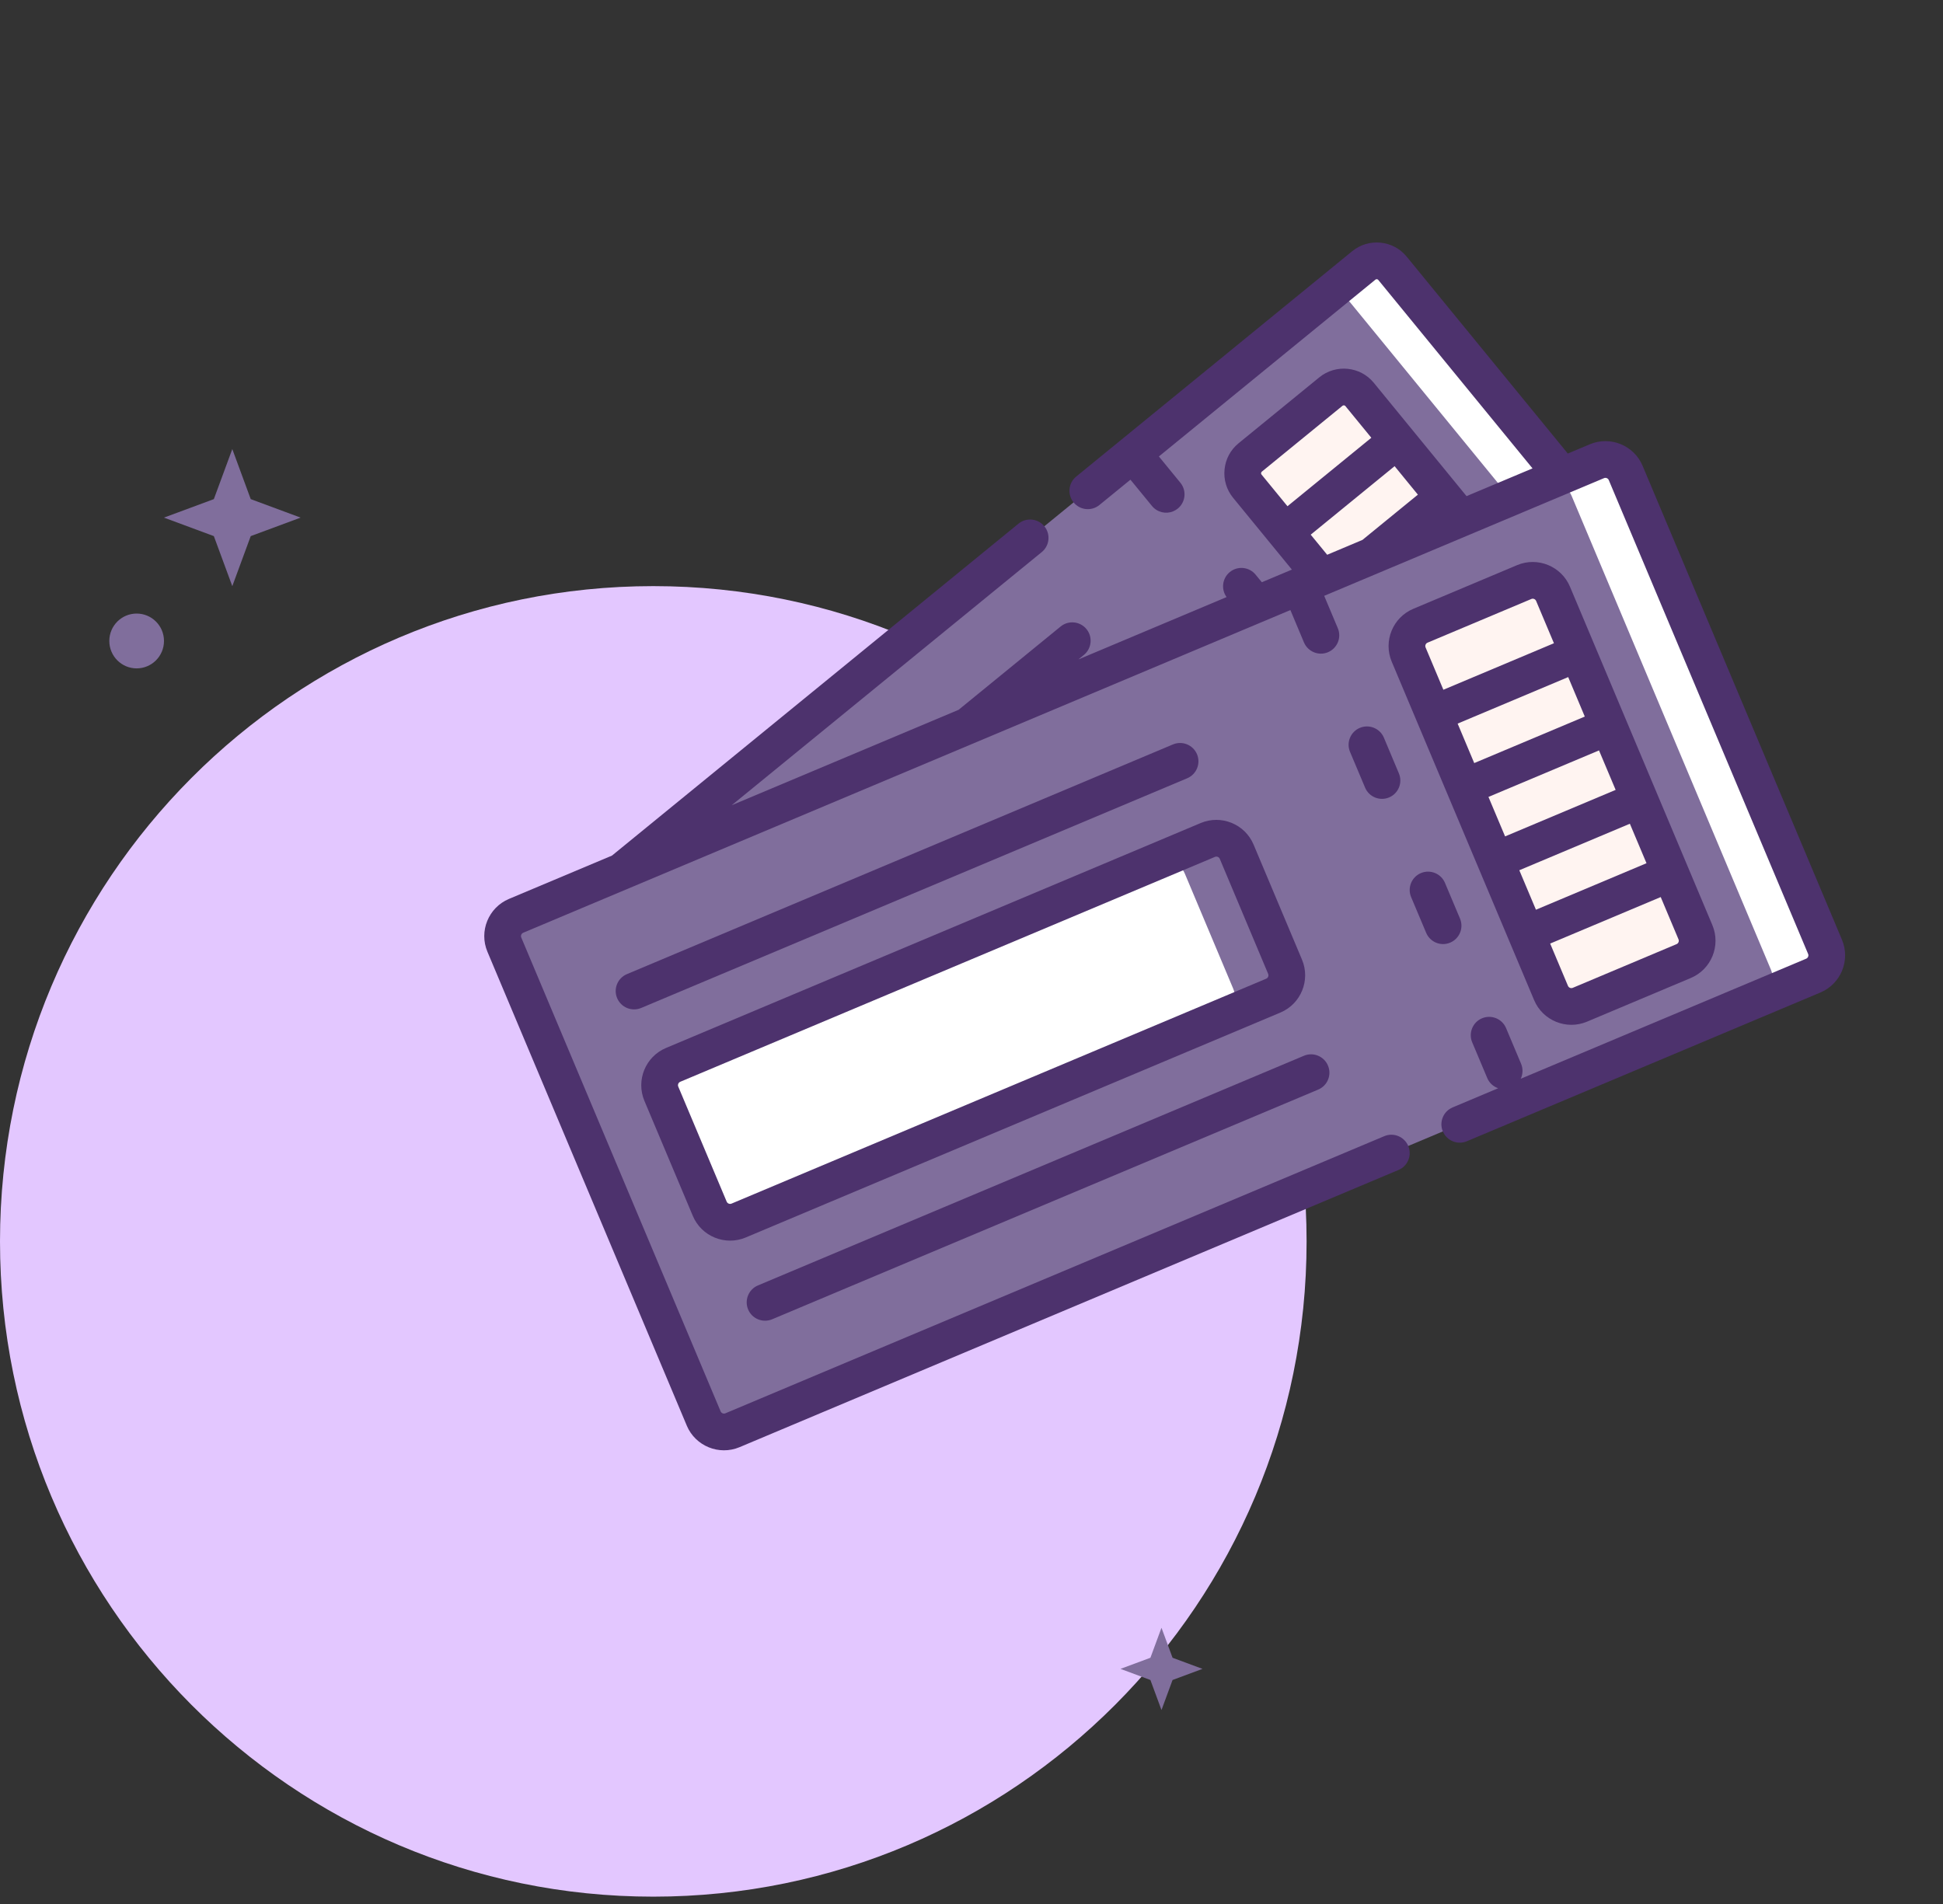
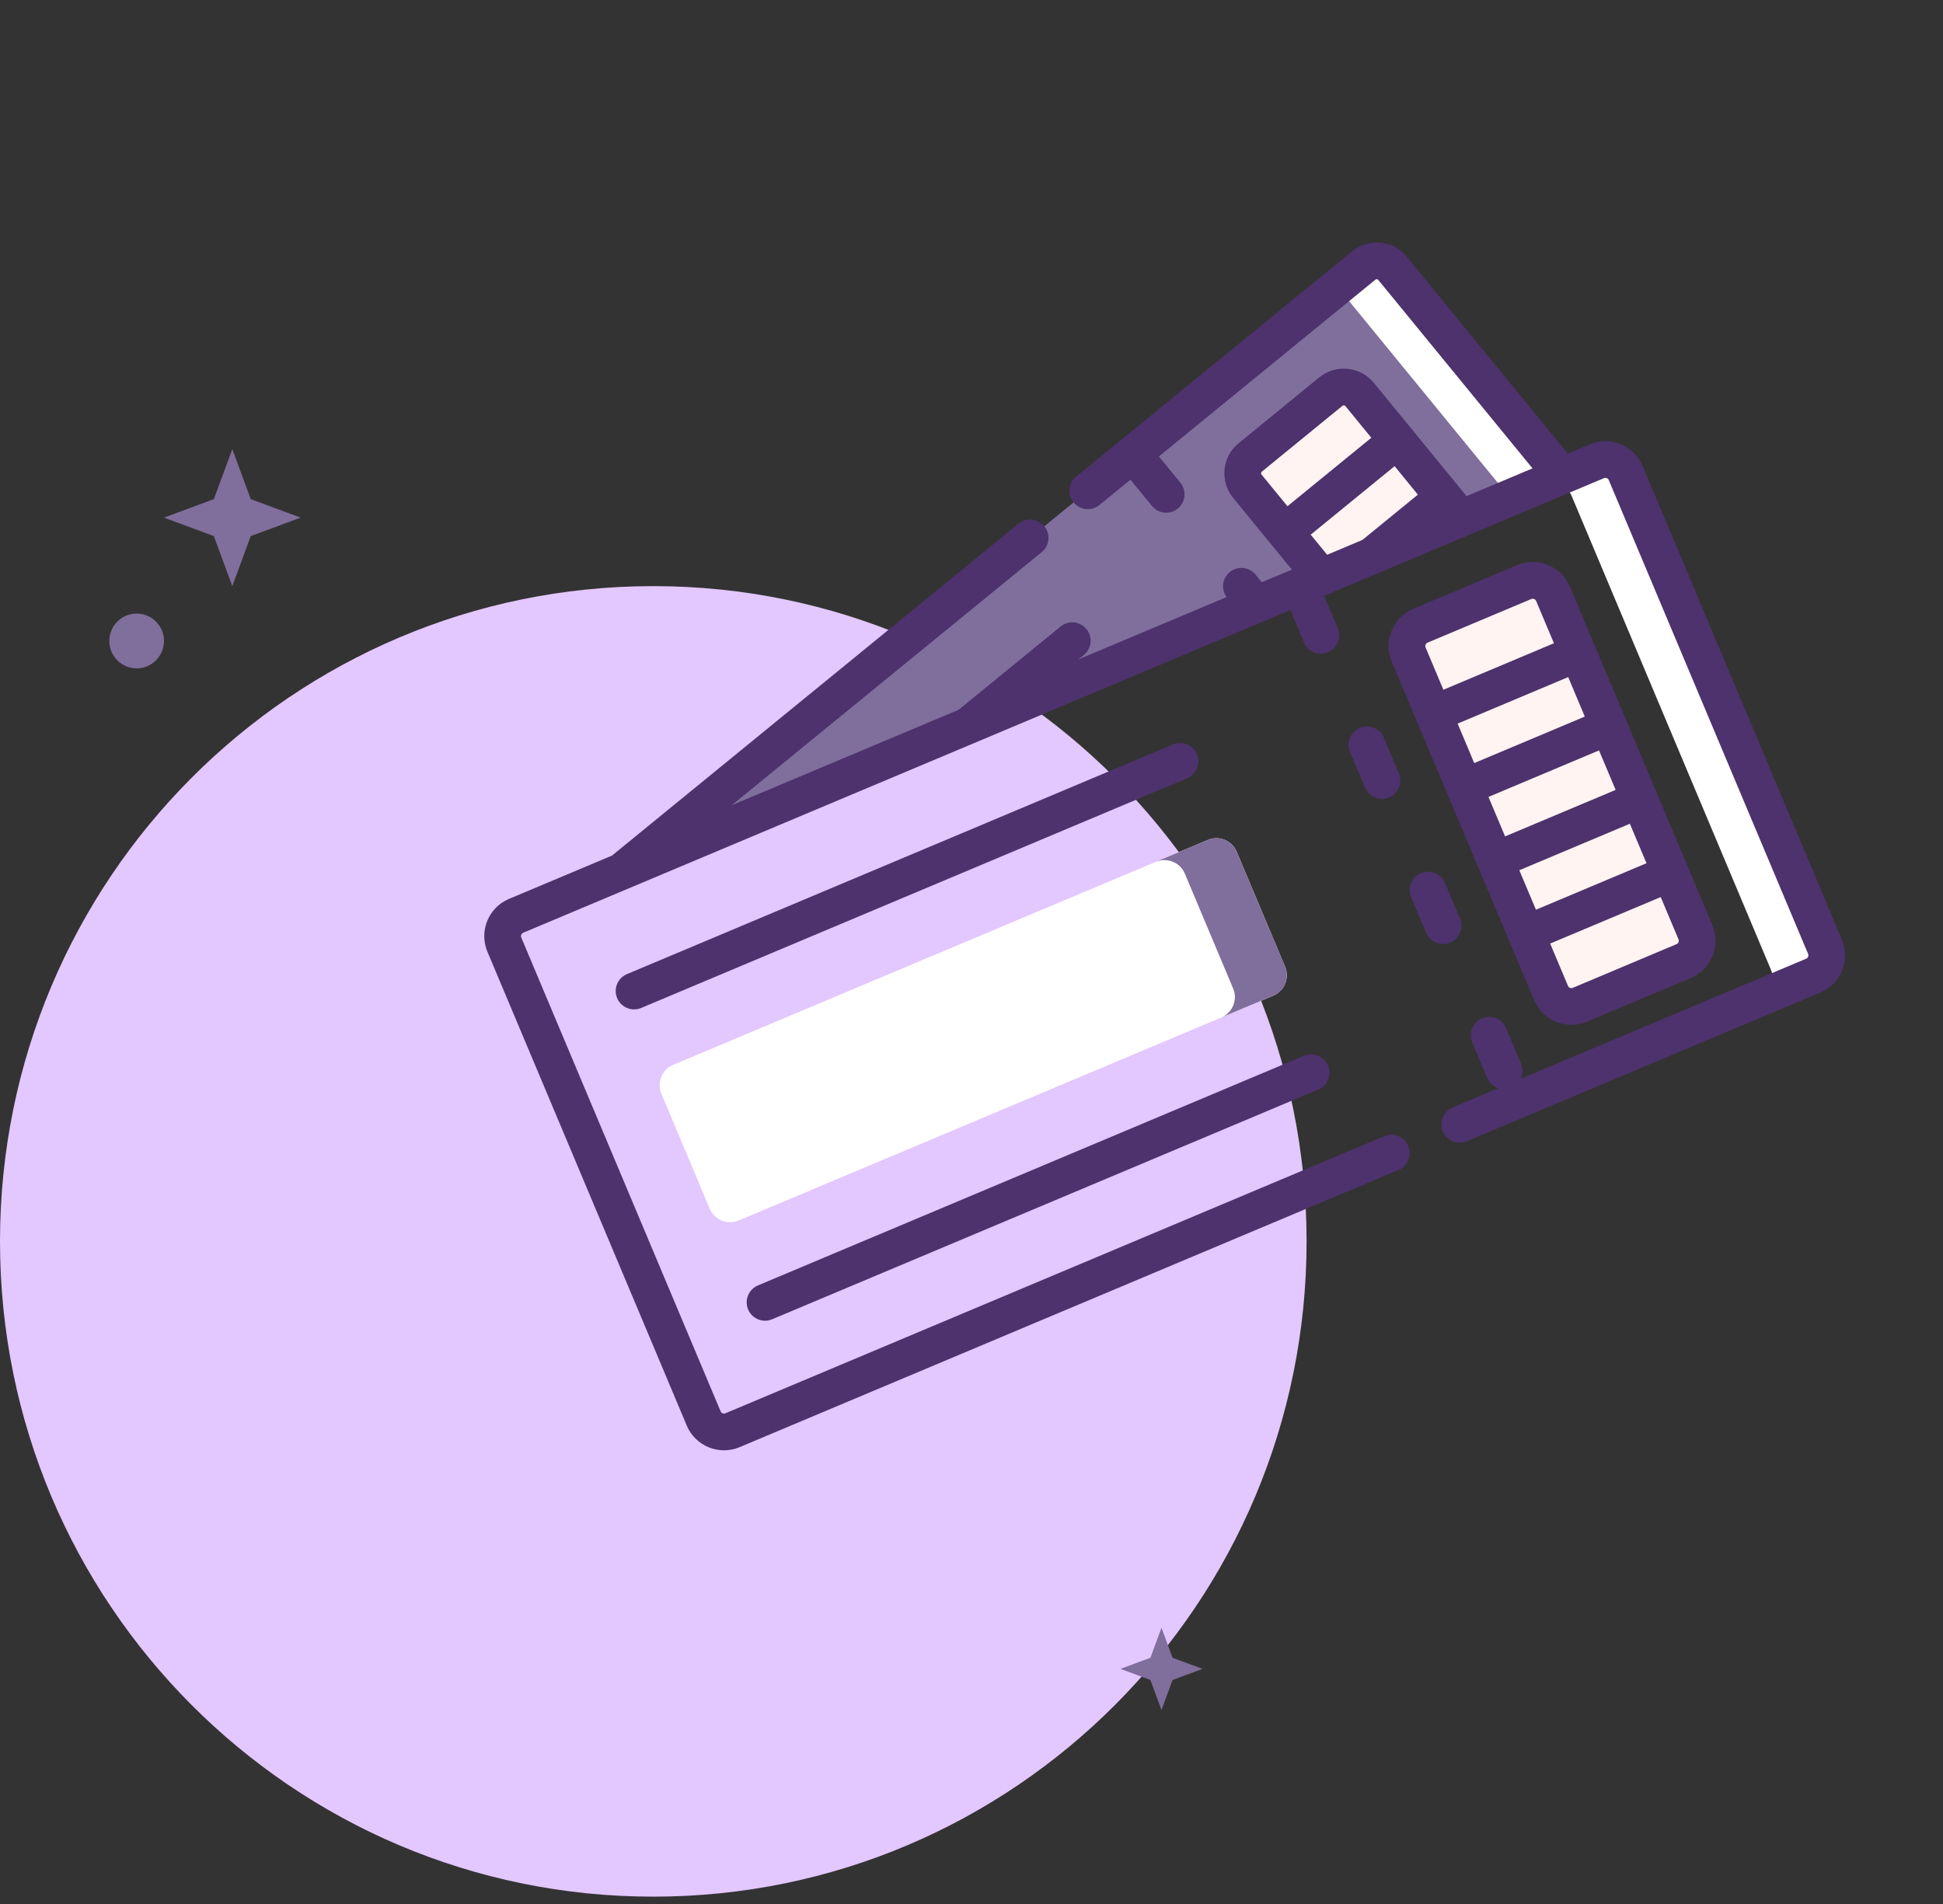
<svg xmlns="http://www.w3.org/2000/svg" width="50" height="49" viewBox="0 0 50 49" fill="none">
  <rect x="0" y="0" width="50" height="49" fill="#333333" stroke="none" />
  <path d="M16.811 48.811C26.096 48.811 33.623 41.261 33.623 31.948C33.623 22.634 26.096 15.084 16.811 15.084C7.527 15.084 0 22.634 0 31.948C0 41.261 7.527 48.811 16.811 48.811Z" fill="#E3C7FF" />
  <path d="M3.516 17.201C3.905 17.201 4.22 16.885 4.22 16.495C4.22 16.106 3.905 15.79 3.516 15.79C3.128 15.79 2.813 16.106 2.813 16.495C2.813 16.885 3.128 17.201 3.516 17.201Z" fill="#806E9C" />
  <path d="M5.978 11.557L6.452 12.845L7.736 13.321L6.452 13.797L5.978 15.085L5.503 13.797L4.219 13.321L5.503 12.845L5.978 11.557Z" fill="#806E9C" />
  <path d="M29.889 41.891L30.174 42.663L30.944 42.949L30.174 43.235L29.889 44.008L29.604 43.235L28.834 42.949L29.604 42.663L29.889 41.891Z" fill="#806E9C" />
  <g clip-path="url(#clip0_241_10)">
    <path d="M40.196 12.236L35.832 6.904C35.65 6.681 35.319 6.648 35.096 6.83L16.022 22.405L40.196 12.236Z" fill="#806E9C" />
    <path d="M34.749 7.788L38.851 12.801L40.196 12.236L35.832 6.904C35.651 6.681 35.319 6.648 35.096 6.83L34.013 7.715C34.236 7.533 34.567 7.566 34.749 7.788Z" fill="white" />
    <path d="M34.004 14.841L37.59 13.332L34.987 10.151C34.804 9.928 34.472 9.895 34.248 10.077L32.171 11.773C31.948 11.956 31.914 12.288 32.096 12.511L34.004 14.841Z" fill="#FFF4F1" />
-     <path d="M46.663 25.107L18.849 36.807C18.562 36.928 18.229 36.792 18.109 36.506L12.978 24.31C12.858 24.023 12.994 23.69 13.28 23.57L41.094 11.869C41.381 11.749 41.714 11.884 41.834 12.171L46.965 24.367C47.085 24.653 46.95 24.986 46.663 25.107Z" fill="#806E9C" />
    <path d="M41.094 11.869L39.701 12.455C39.987 12.335 40.32 12.471 40.441 12.757L45.571 24.953C45.692 25.239 45.556 25.573 45.27 25.693L46.663 25.107C46.95 24.986 47.085 24.653 46.965 24.367L41.834 12.171C41.714 11.884 41.381 11.749 41.094 11.869Z" fill="white" />
    <path d="M32.767 25.623L19.007 31.411C18.719 31.532 18.385 31.396 18.264 31.108L17.019 28.147C16.898 27.86 17.034 27.526 17.321 27.405L31.082 21.616C31.369 21.495 31.703 21.632 31.824 21.919L33.07 24.88C33.191 25.168 33.054 25.502 32.767 25.623Z" fill="white" />
    <path d="M31.082 21.616L29.746 22.178C30.034 22.057 30.368 22.194 30.489 22.481L31.734 25.442C31.855 25.729 31.719 26.063 31.431 26.184L32.767 25.623C33.054 25.502 33.191 25.168 33.07 24.88L31.824 21.919C31.703 21.632 31.369 21.495 31.082 21.616Z" fill="#806E9C" />
    <path d="M43.327 24.734L40.656 25.857C40.368 25.978 40.034 25.842 39.913 25.555L36.25 16.846C36.129 16.558 36.265 16.224 36.553 16.103L39.223 14.98C39.511 14.859 39.845 14.995 39.966 15.282L43.629 23.991C43.75 24.279 43.614 24.613 43.327 24.734Z" fill="#FFF4F1" />
    <path d="M40.911 11.434L40.345 11.672L36.198 6.604C35.851 6.18 35.223 6.117 34.798 6.464L27.694 12.265C27.492 12.43 27.462 12.727 27.627 12.929C27.792 13.132 28.089 13.162 28.292 12.996L29.09 12.345L29.644 13.021C29.78 13.187 30.005 13.237 30.192 13.158C30.233 13.14 30.273 13.117 30.309 13.088C30.511 12.922 30.54 12.625 30.375 12.423L29.822 11.747L35.395 7.196C35.416 7.179 35.45 7.182 35.467 7.203L39.437 12.054L37.739 12.768L35.352 9.851C35.005 9.427 34.376 9.364 33.95 9.711L31.872 11.408C31.666 11.576 31.538 11.815 31.512 12.08C31.485 12.345 31.563 12.604 31.731 12.81L33.245 14.659L32.471 14.984L32.311 14.789C32.146 14.587 31.849 14.557 31.647 14.722C31.452 14.882 31.418 15.165 31.564 15.366L27.75 16.971L27.892 16.855C28.094 16.69 28.124 16.392 27.959 16.19C27.794 15.988 27.496 15.958 27.294 16.123L24.668 18.267L18.829 20.723L26.808 14.208C27.01 14.043 27.04 13.746 26.875 13.544C26.71 13.342 26.412 13.311 26.21 13.476L15.748 22.019L13.097 23.134C12.57 23.356 12.321 23.966 12.543 24.493L17.673 36.689C17.895 37.216 18.505 37.465 19.032 37.243L35.987 30.11C36.228 30.009 36.341 29.732 36.239 29.492C36.138 29.251 35.861 29.138 35.621 29.24L18.666 36.372C18.619 36.392 18.564 36.369 18.544 36.322L13.414 24.127C13.394 24.08 13.417 24.025 13.463 24.005L33.206 15.7L33.555 16.532C33.657 16.773 33.934 16.886 34.174 16.785C34.415 16.683 34.528 16.406 34.426 16.166L34.076 15.334L41.277 12.305C41.324 12.285 41.379 12.308 41.399 12.354L46.529 24.55C46.549 24.596 46.526 24.652 46.48 24.672L39.134 27.762C39.189 27.645 39.197 27.506 39.143 27.377L38.756 26.458C38.655 26.218 38.378 26.105 38.137 26.206C37.897 26.307 37.784 26.584 37.885 26.825L38.272 27.744C38.326 27.872 38.43 27.964 38.553 28.006L37.382 28.499C37.141 28.6 37.028 28.877 37.129 29.117C37.23 29.358 37.507 29.471 37.748 29.37L46.846 25.542C47.373 25.321 47.622 24.711 47.4 24.184L42.27 11.988C42.048 11.46 41.438 11.212 40.911 11.434ZM32.452 12.175C32.453 12.164 32.457 12.15 32.47 12.139L34.547 10.443C34.551 10.44 34.555 10.438 34.559 10.436C34.58 10.427 34.607 10.432 34.621 10.45L35.289 11.266L33.131 13.028L32.462 12.211C32.452 12.199 32.451 12.184 32.452 12.175ZM33.729 13.76L35.888 11.997L36.487 12.73L35.06 13.895L34.153 14.277L33.729 13.76Z" fill="#4D326D" />
    <path d="M36.7 24.006C36.801 24.247 37.078 24.36 37.318 24.259C37.559 24.157 37.672 23.881 37.571 23.64L37.184 22.721C37.083 22.481 36.806 22.368 36.565 22.469C36.325 22.57 36.212 22.847 36.313 23.087L36.7 24.006Z" fill="#4D326D" />
    <path d="M35.746 20.522C35.987 20.421 36.1 20.143 35.998 19.903L35.612 18.984C35.511 18.744 35.234 18.631 34.993 18.732C34.753 18.833 34.64 19.11 34.741 19.35L35.128 20.269C35.229 20.51 35.506 20.623 35.746 20.522Z" fill="#4D326D" />
    <path d="M30.55 20.029C30.791 19.928 30.904 19.651 30.803 19.41C30.702 19.17 30.425 19.057 30.184 19.158L16.134 25.069C15.893 25.17 15.78 25.447 15.881 25.687C15.982 25.928 16.259 26.041 16.5 25.94L30.55 20.029Z" fill="#4D326D" />
    <path d="M19.504 33.081C19.264 33.182 19.151 33.459 19.252 33.7C19.353 33.94 19.63 34.053 19.87 33.952L33.921 28.041C34.162 27.94 34.275 27.663 34.173 27.423C34.072 27.182 33.795 27.069 33.555 27.17L19.504 33.081Z" fill="#4D326D" />
-     <path d="M33.505 24.697L32.259 21.736C32.037 21.208 31.427 20.959 30.898 21.181L17.138 26.97C16.61 27.192 16.361 27.802 16.583 28.331L17.829 31.292C18.051 31.82 18.662 32.069 19.19 31.847L32.95 26.058C33.478 25.836 33.727 25.225 33.505 24.697ZM32.634 25.063C32.654 25.111 32.631 25.167 32.584 25.187L18.823 30.976C18.776 30.995 18.72 30.972 18.7 30.925L17.454 27.964C17.434 27.917 17.457 27.86 17.505 27.84L31.265 22.052C31.312 22.032 31.369 22.055 31.389 22.102L32.634 25.063Z" fill="#4D326D" />
    <path d="M43.51 25.169C44.038 24.947 44.287 24.337 44.065 23.808L40.401 15.099C40.179 14.571 39.568 14.322 39.04 14.544L36.369 15.668C35.841 15.89 35.592 16.5 35.814 17.029L39.478 25.738C39.7 26.266 40.311 26.515 40.839 26.293L43.51 25.169ZM38.303 20.509L41.148 19.312L41.576 20.328L38.731 21.525L38.303 20.509ZM40.782 18.441L37.937 19.638L37.51 18.622L40.355 17.425L40.782 18.441ZM39.097 22.396L41.942 21.199L42.37 22.215L39.525 23.412L39.097 22.396ZM36.736 16.539L39.407 15.415C39.454 15.395 39.51 15.418 39.53 15.466L39.988 16.554L37.143 17.751L36.685 16.662C36.665 16.615 36.688 16.558 36.736 16.539ZM40.349 25.371L39.891 24.283L42.736 23.086L43.194 24.175C43.214 24.222 43.191 24.279 43.143 24.298L40.473 25.422C40.425 25.442 40.369 25.419 40.349 25.371Z" fill="#4D326D" />
  </g>
  <defs>
    <clipPath id="clip0_241_10">
      <rect width="32.25" height="32.25" fill="white" transform="translate(7.5 12.505) rotate(-22.815)" />
    </clipPath>
  </defs>
</svg>